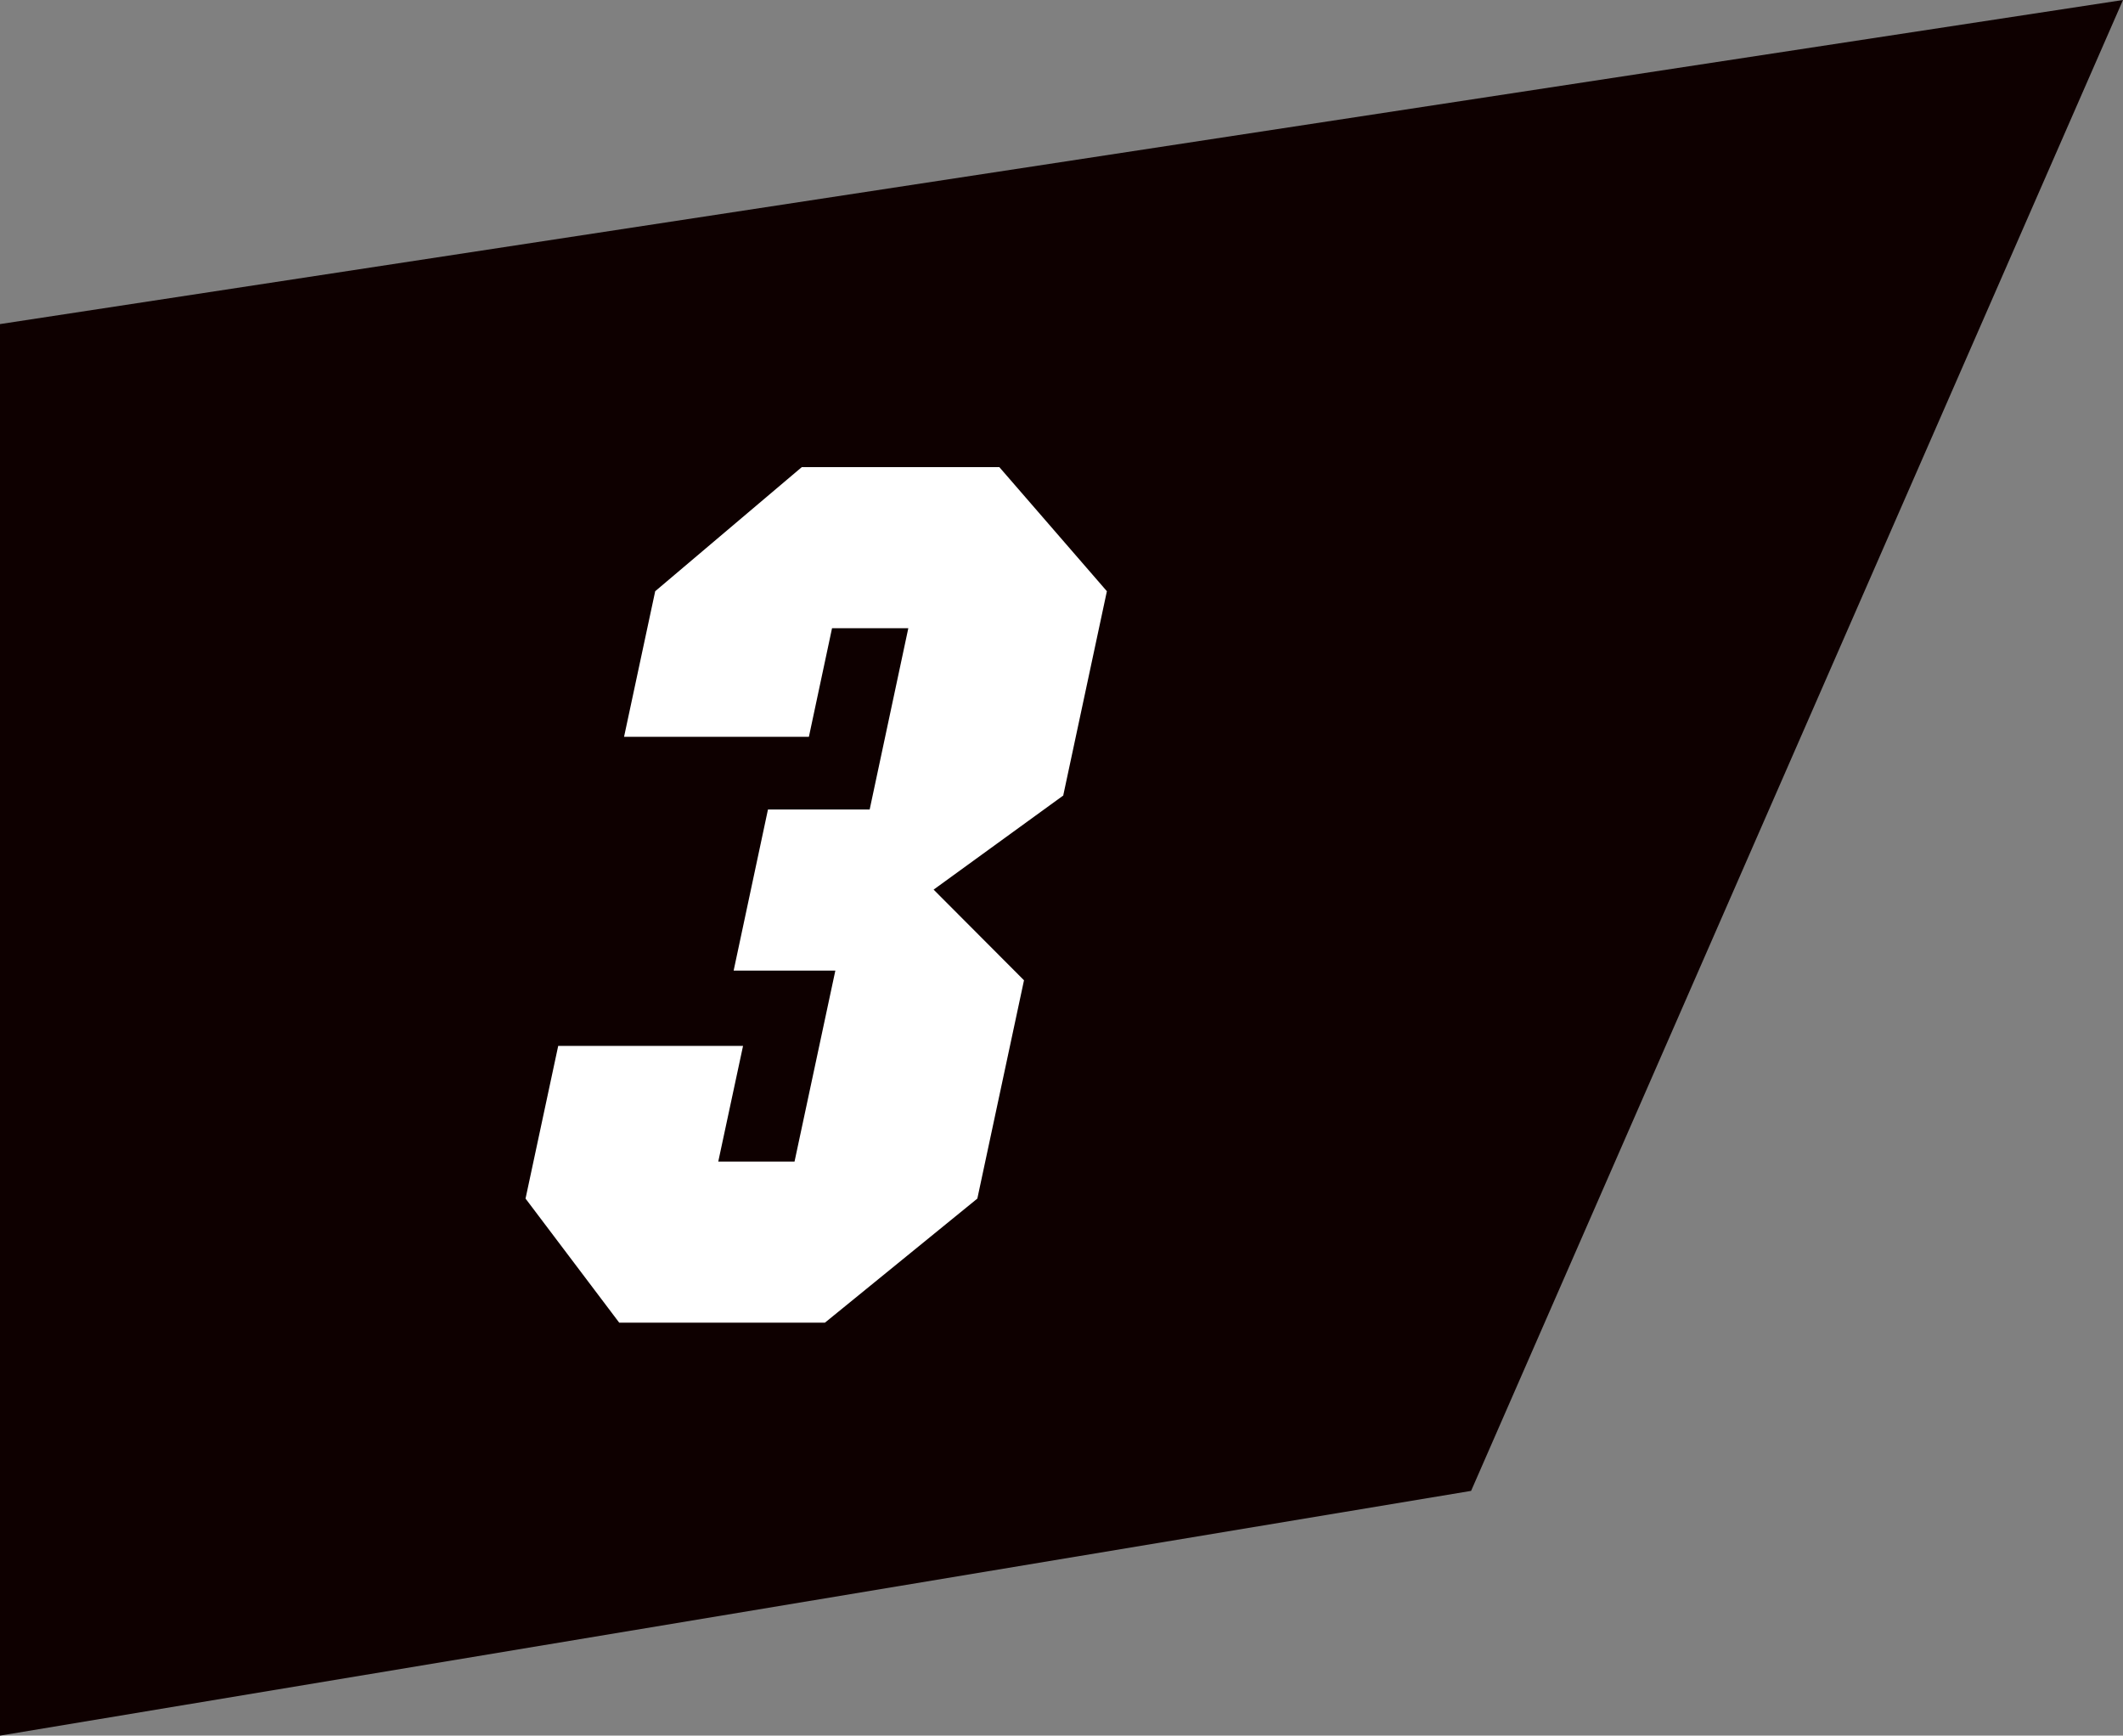
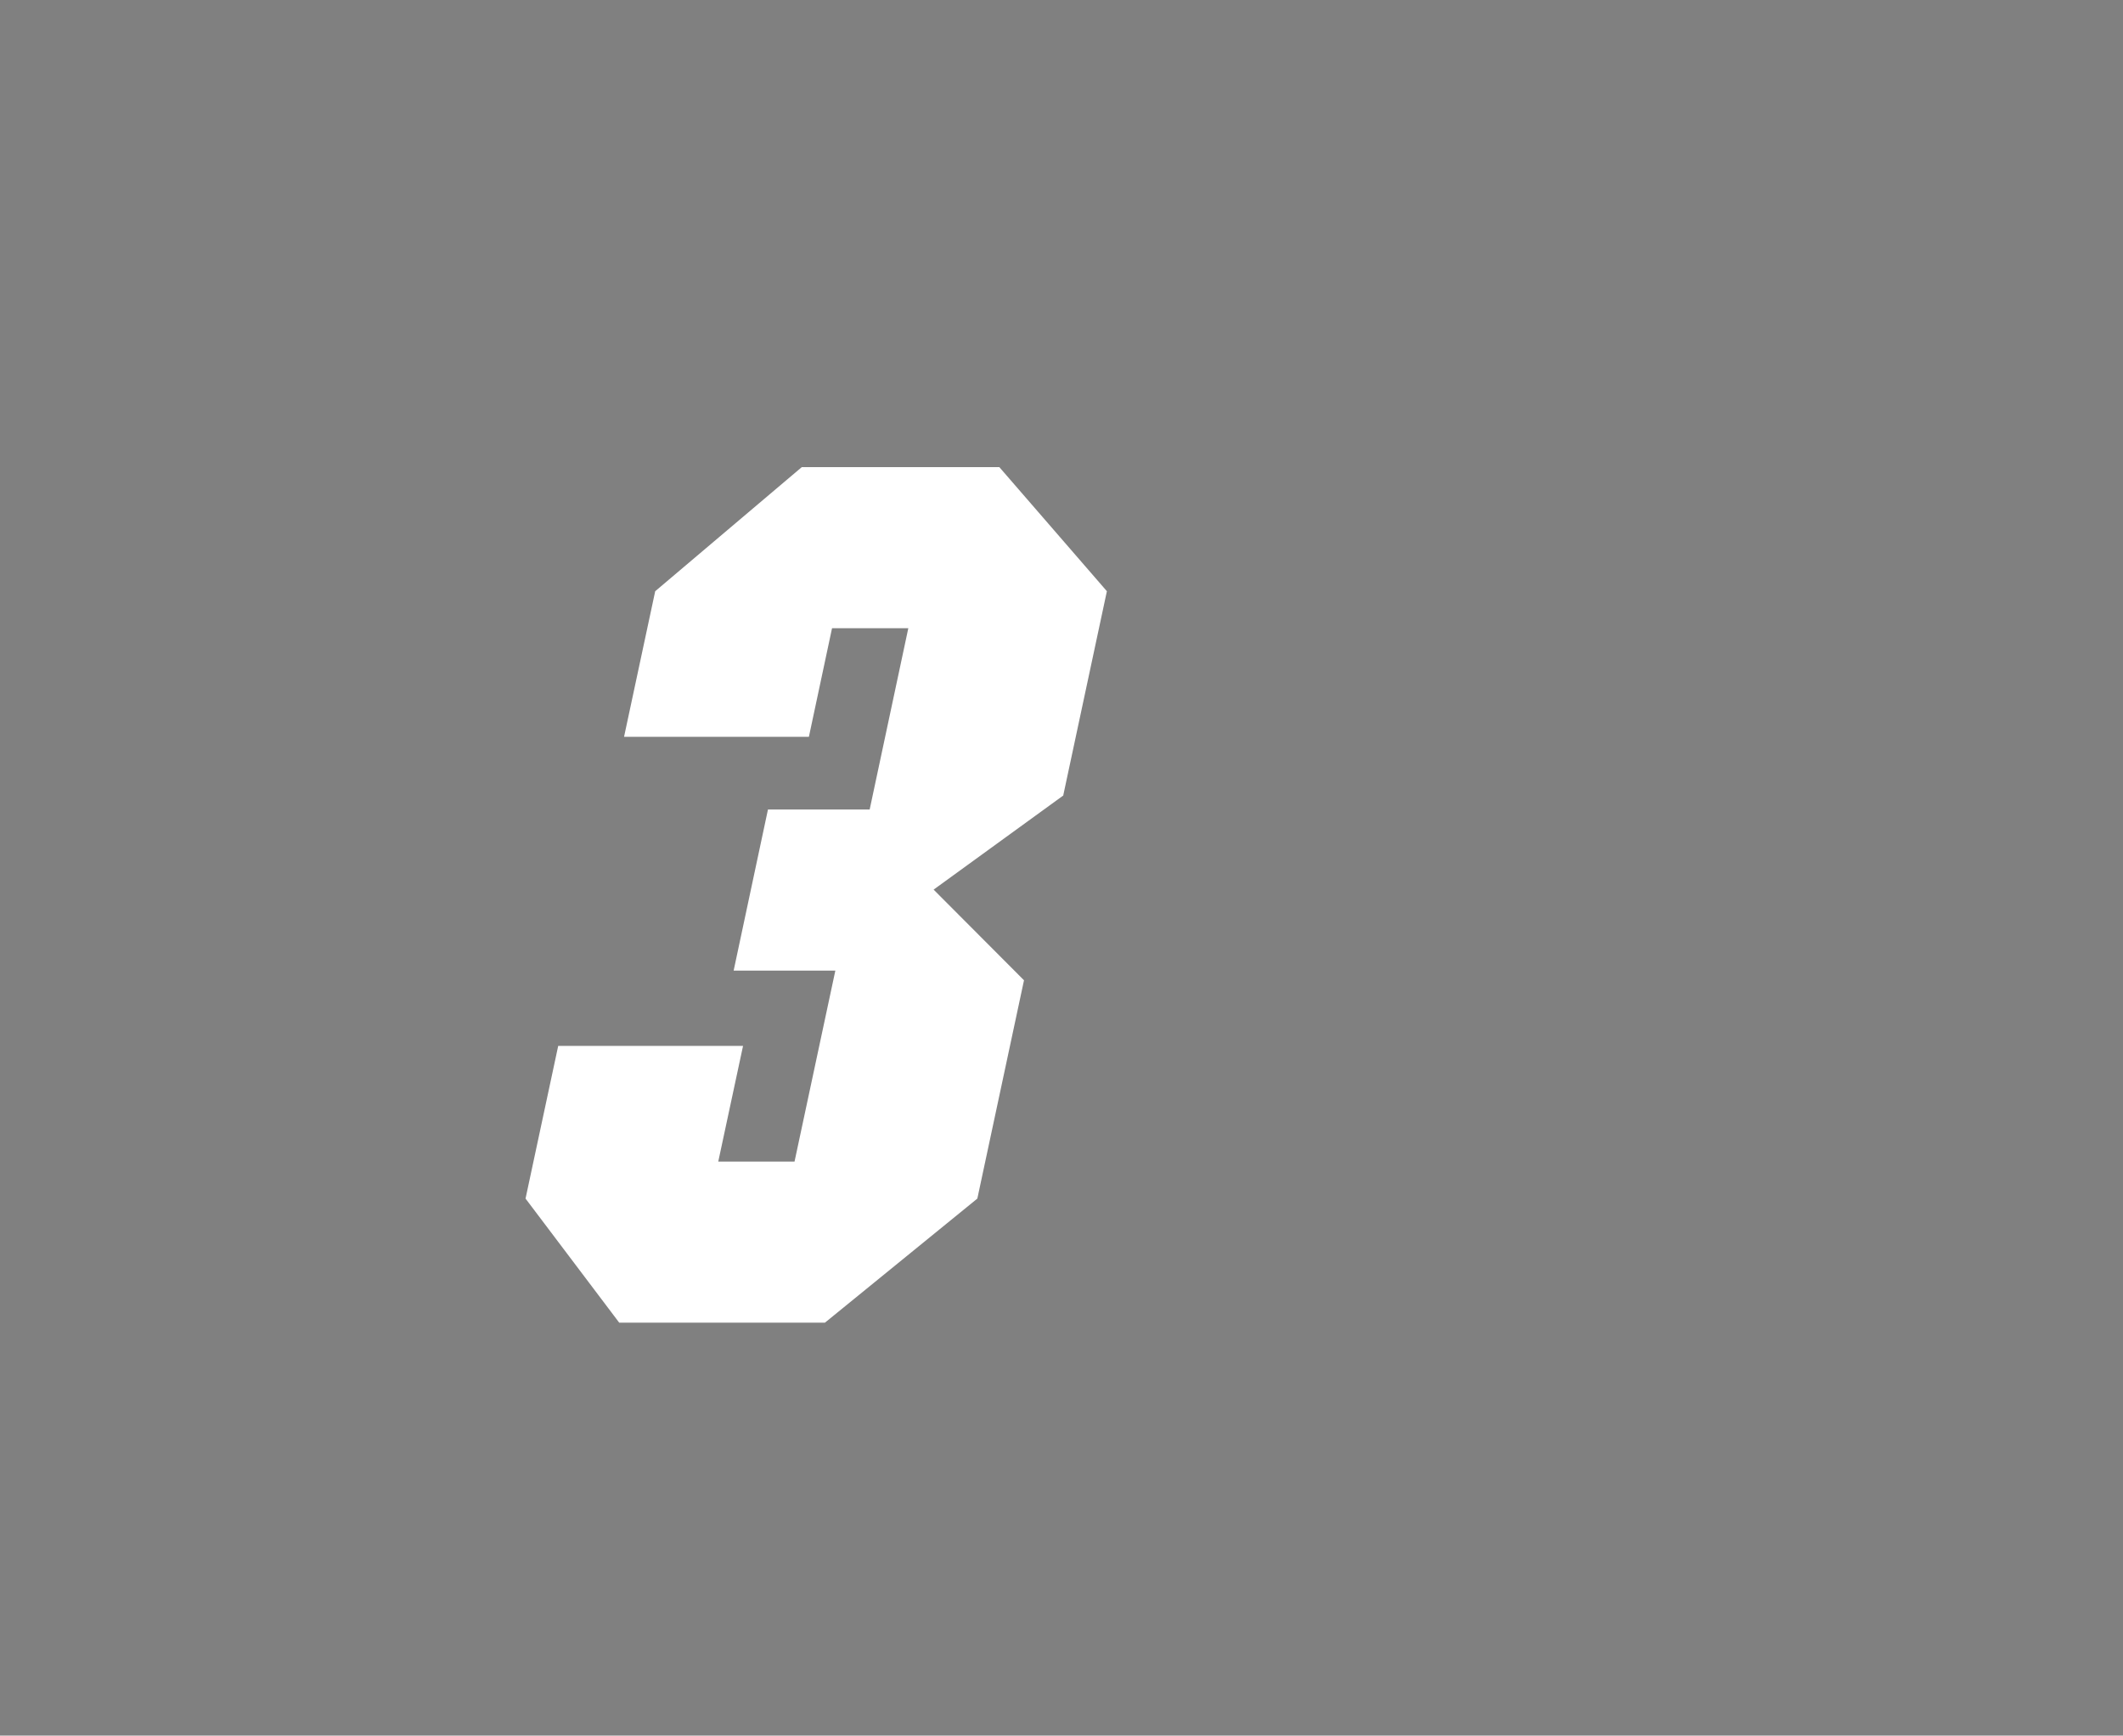
<svg xmlns="http://www.w3.org/2000/svg" id="_レイヤー_2" data-name="レイヤー_2" viewBox="0 0 167 136.51">
  <rect x="0" y="0" width="167" height="136.51" fill="#808080" stroke="none" />
  <defs>
    <style>
      .cls-1 {
        fill: #fff;
      }

      .cls-2 {
        fill: #0e0000;
      }
    </style>
  </defs>
  <g id="_レイヤー_1-2" data-name="レイヤー_1">
    <g>
-       <polygon class="cls-2" points="115.72 117.26 0 136.51 0 25.49 167 0 115.72 117.26" />
      <path class="cls-1" d="M83.65,62.56l-10.21,7.41,7.11,7.13-3.67,17.17-11.99,9.76h-16.18l-7.37-9.76,2.57-12.01h14.54l-1.95,9.1h6l3.21-15.02h-8l2.7-12.67h8l3.04-14.26h-6l-1.82,8.54h-14.54l2.45-11.45,11.53-9.76h15.54l8.46,9.76-3.43,16.05Z" />
    </g>
  </g>
</svg>